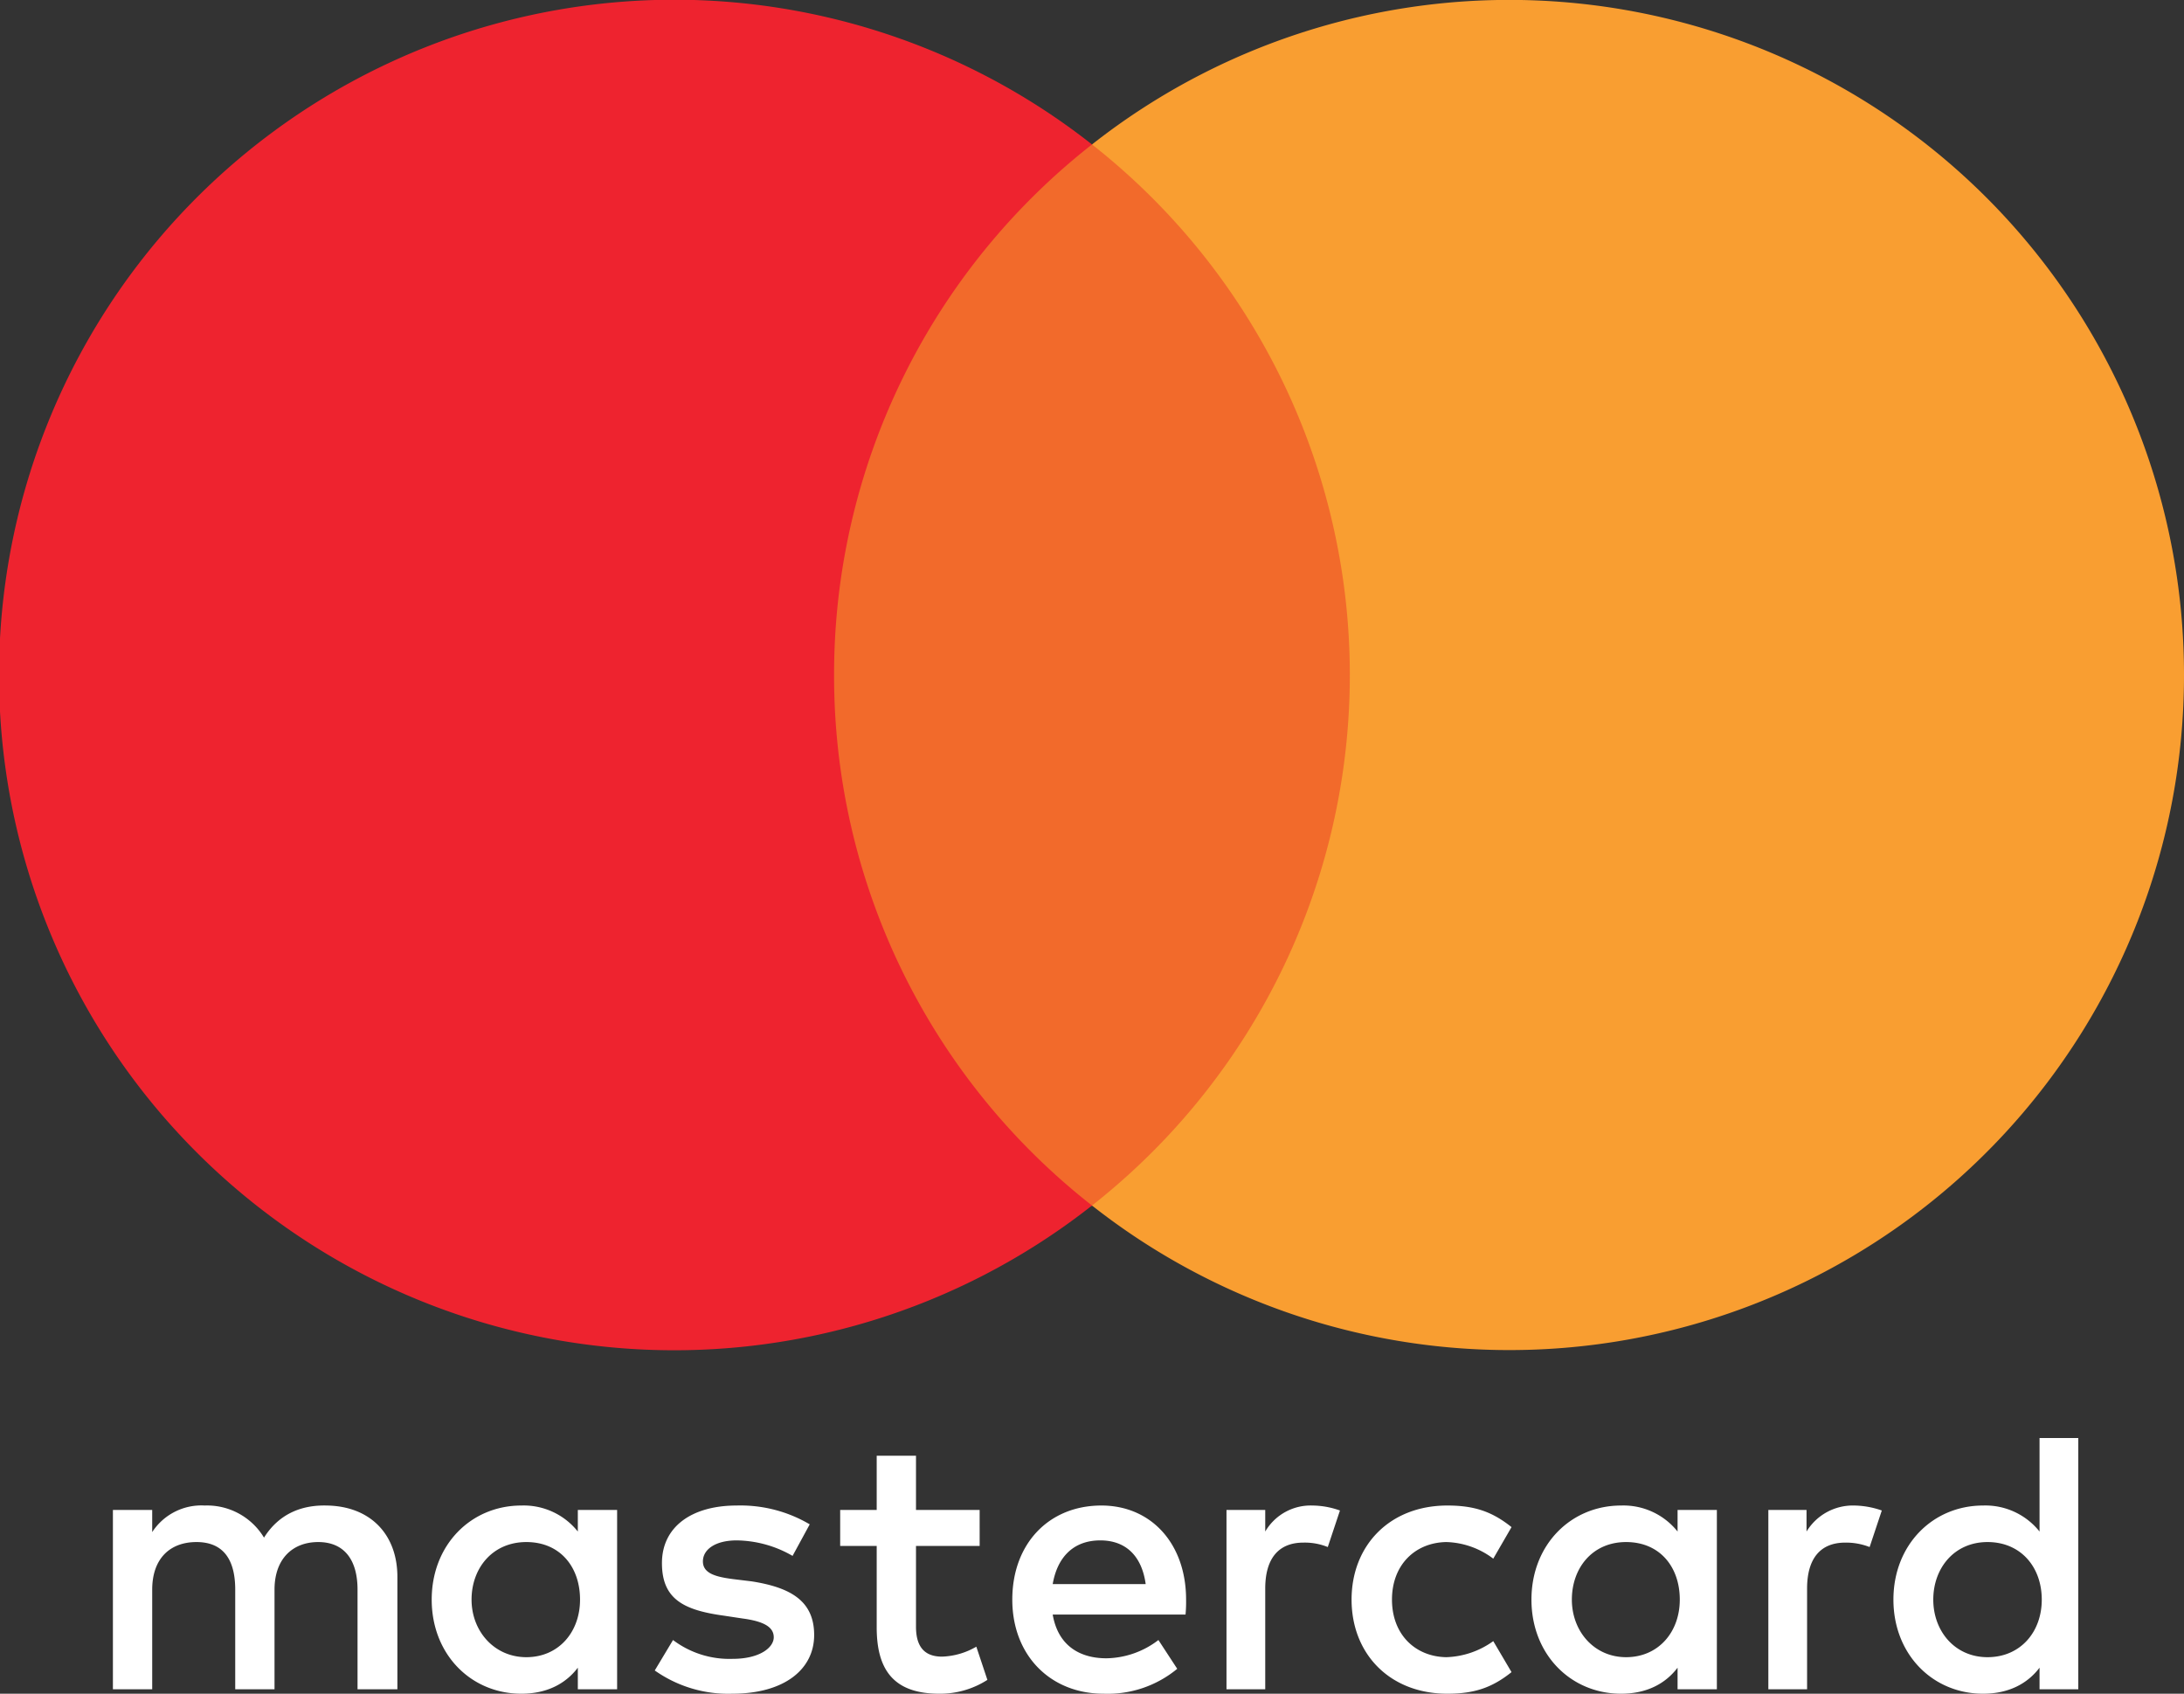
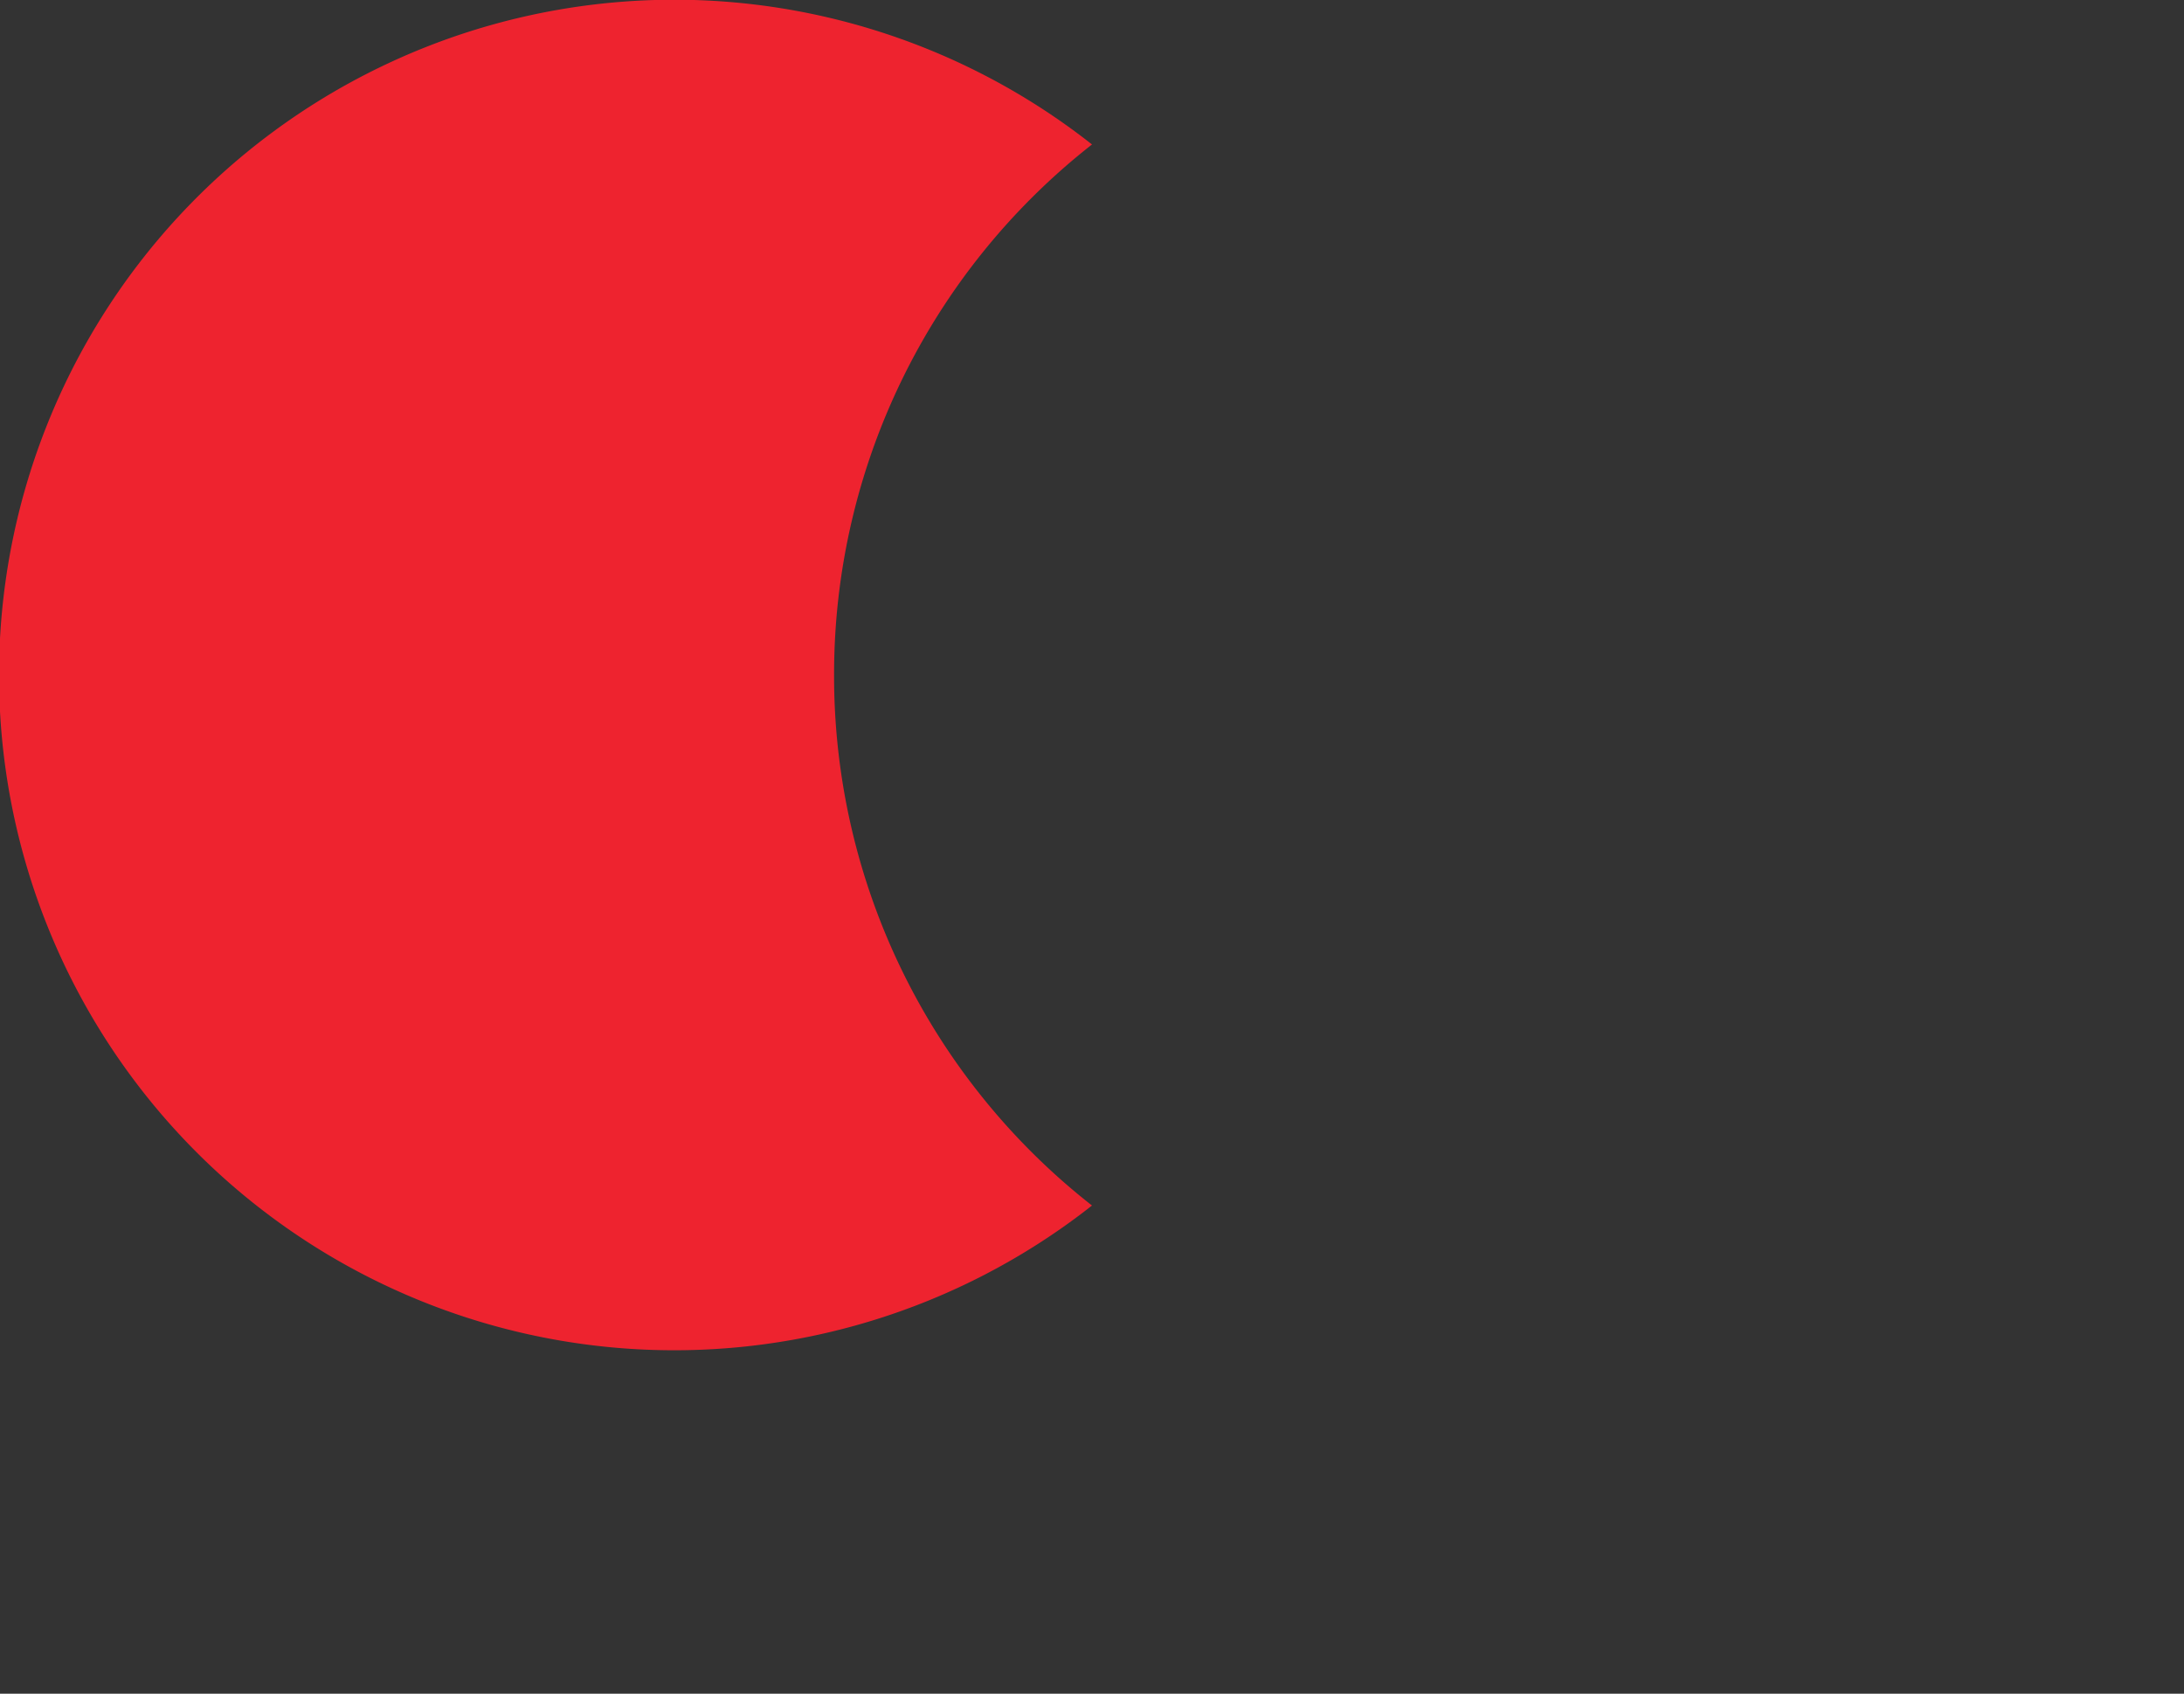
<svg xmlns="http://www.w3.org/2000/svg" viewBox="0 0 394.6 306">
  <rect x="0" y="0" width="394.6" height="306" fill="#333333" stroke="none" />
  <defs>
    <style>.a{fill:#fff;}.b{fill:#f26a2b;}.c{fill:#ee232f;}.d{fill:#f99e31;}</style>
  </defs>
  <title>mastercard</title>
-   <path class="a" d="M85.2,289c0-5.7,3.8-10.4,9.9-10.4s9.7,4.5,9.7,10.4-3.9,10.4-9.7,10.4-9.9-4.7-9.9-10.4m26.3,0V272.8h-7.1v3.9A12.5,12.5,0,0,0,94.2,272c-9.1,0-16.2,7.1-16.2,17s7.1,17,16.2,17c4.6,0,8-1.8,10.2-4.7v3.9h7.1Zm237.8,0c0-5.7,3.8-10.4,9.8-10.4s9.8,4.5,9.8,10.4-3.9,10.4-9.8,10.4-9.8-4.7-9.8-10.4m26.2,0V259.8h-7v16.9a12.5,12.5,0,0,0-10.2-4.7c-9.1,0-16.2,7.1-16.2,17s7.1,17,16.2,17c4.6,0,8-1.8,10.2-4.7v3.9h7ZM198.8,278.3c4.6,0,7.5,2.8,8.2,7.9H190.2c.8-4.7,3.6-7.9,8.6-7.9m.2-6.3c-9.5,0-16.1,6.9-16.1,17s6.9,17,16.5,17a19.7,19.7,0,0,0,13.3-4.5l-3.4-5.2a15.8,15.8,0,0,1-9.4,3.3c-4.6,0-8.7-2.1-9.7-7.9h24a24.4,24.4,0,0,0,.1-2.7c0-10.1-6.3-17-15.3-17m85,17c0-5.7,3.7-10.4,9.8-10.4s9.7,4.5,9.7,10.4-3.9,10.4-9.7,10.4S284,294.7,284,289m26.2,0V272.8h-7.1v3.9a12.5,12.5,0,0,0-10.2-4.7c-9.1,0-16.2,7.1-16.2,17s7.1,17,16.2,17c4.6,0,8-1.8,10.2-4.7v3.9h7.1Zm-66,0c0,9.8,6.9,17,17.3,17,4.9,0,8.1-1.1,11.6-3.9l-3.3-5.6a15.3,15.3,0,0,1-8.5,2.9c-5.6-.1-9.8-4.1-9.8-10.4s4.2-10.3,9.8-10.4a14.7,14.7,0,0,1,8.5,3l3.3-5.7c-3.5-2.8-6.7-3.9-11.6-3.9-10.4,0-17.3,7.2-17.3,17M335,272a9.8,9.8,0,0,0-8.6,4.7v-3.9h-6.9v32.4h7V287c0-5.3,2.3-8.3,6.9-8.3a11.7,11.7,0,0,1,4.4.8l2.2-6.6a15.6,15.6,0,0,0-5-.9m-188.7,3.4a24.6,24.6,0,0,0-13.2-3.4c-8.2,0-13.5,3.9-13.5,10.4s3.9,8.5,11.2,9.5l3.3.5c3.8.5,5.7,1.5,5.7,3.4s-2.6,3.9-7.4,3.9a16.9,16.9,0,0,1-10.8-3.4l-3.3,5.5a23,23,0,0,0,14,4.2c9.4,0,14.8-4.4,14.8-10.6s-4.3-8.6-11.3-9.7l-3.3-.4c-3.1-.4-5.5-1-5.5-3.2s2.3-3.8,6.1-3.8a20.6,20.6,0,0,1,10.1,2.8Zm90.8-3.4a9.5,9.5,0,0,0-8.5,4.7v-3.9h-7v32.4h7V287c0-5.3,2.3-8.3,6.9-8.3a11.1,11.1,0,0,1,4.4.8l2.2-6.6a15.1,15.1,0,0,0-5-.9m-60.1.8H165.5V263h-7.1v9.8h-6.6v6.5h6.6V294c0,7.5,2.9,12,11.3,12a15.8,15.8,0,0,0,8.7-2.5l-2-6a13.1,13.1,0,0,1-6.2,1.8c-3.5,0-4.7-2.2-4.7-5.4V279.3H177ZM71.8,305.2V284.9c0-7.7-4.9-12.8-12.8-12.9-4.1-.1-8.4,1.2-11.3,5.8A12,12,0,0,0,37,272a10.6,10.6,0,0,0-9.5,4.8v-4H20.4v32.4h7.1v-18c0-5.6,3.2-8.6,8-8.6s7,3.1,7,8.6v18h7.1v-18c0-5.6,3.3-8.6,7.9-8.6s7.1,3.1,7.1,8.6v18Z" />
-   <rect class="b" x="143.9" y="26.1" width="106.7" height="191.75" />
  <path class="c" d="M150.7,121.9a121.6,121.6,0,0,1,46.6-95.8,122,122,0,1,0,0,191.7,121.5,121.5,0,0,1-46.6-95.9" />
-   <path class="d" d="M394.6,121.9a121.9,121.9,0,0,1-197.3,95.9,121.9,121.9,0,0,0,0-191.7,121.9,121.9,0,0,1,197.3,95.8" />
</svg>